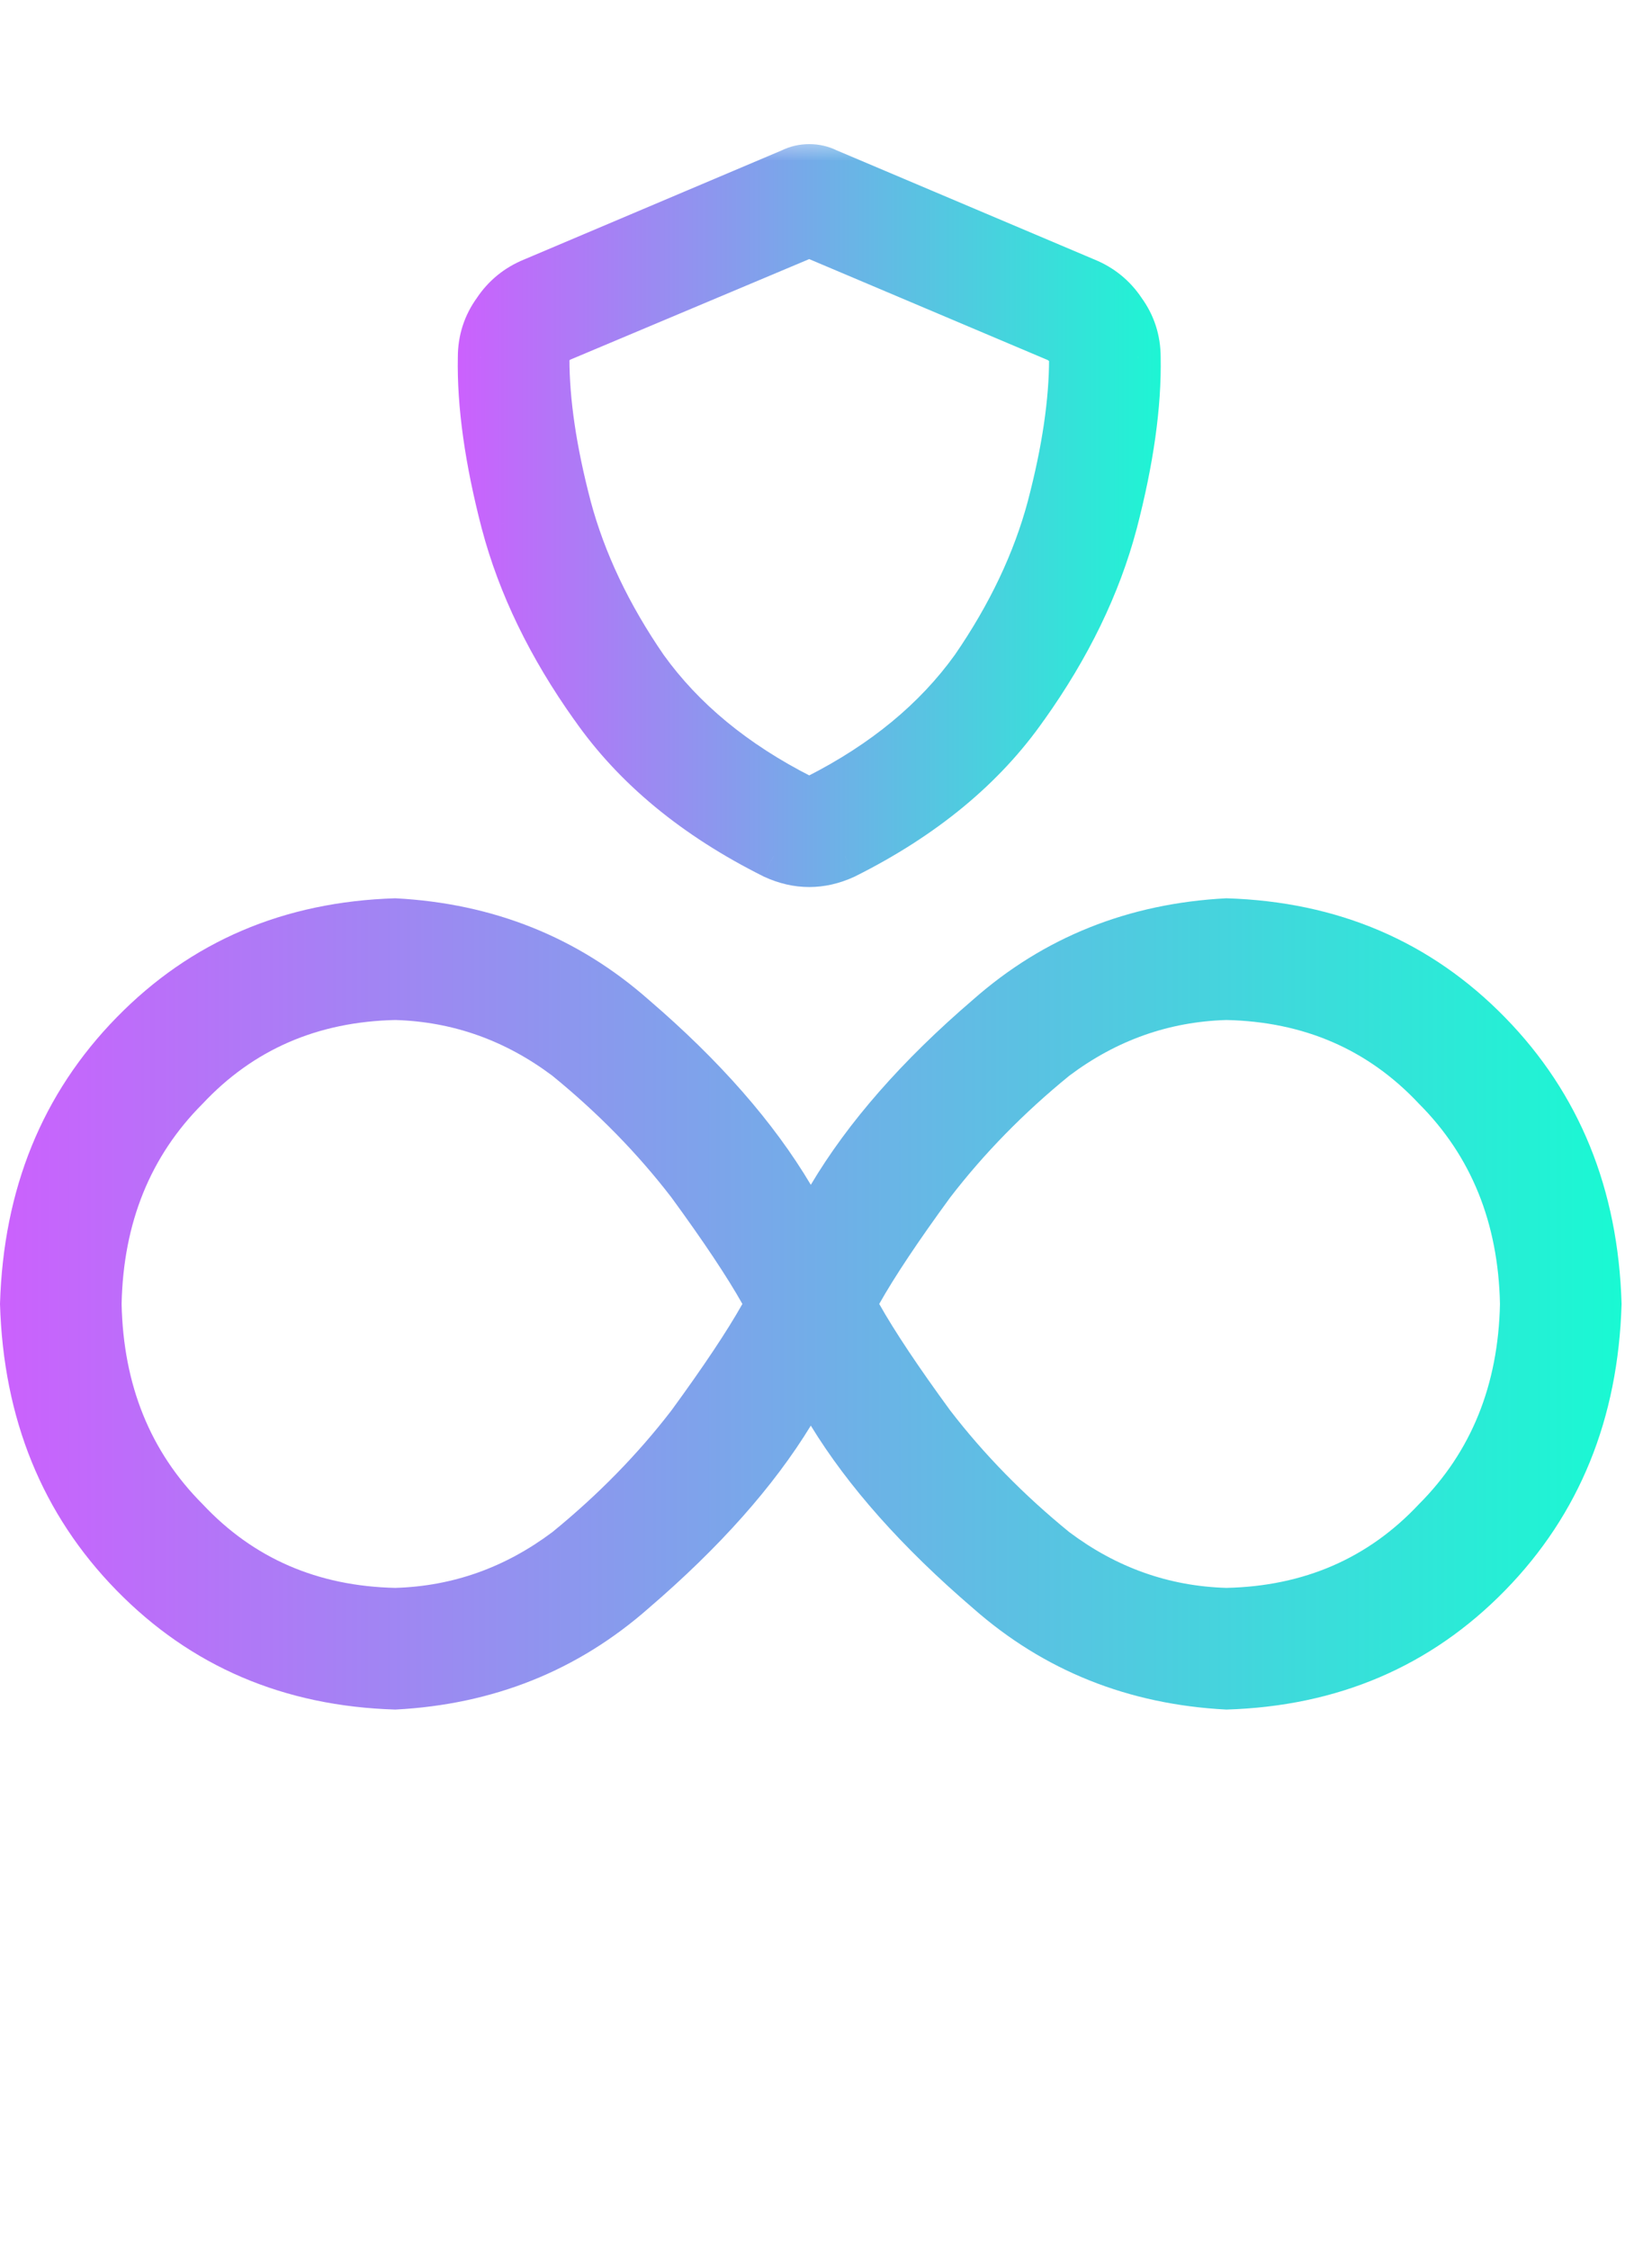
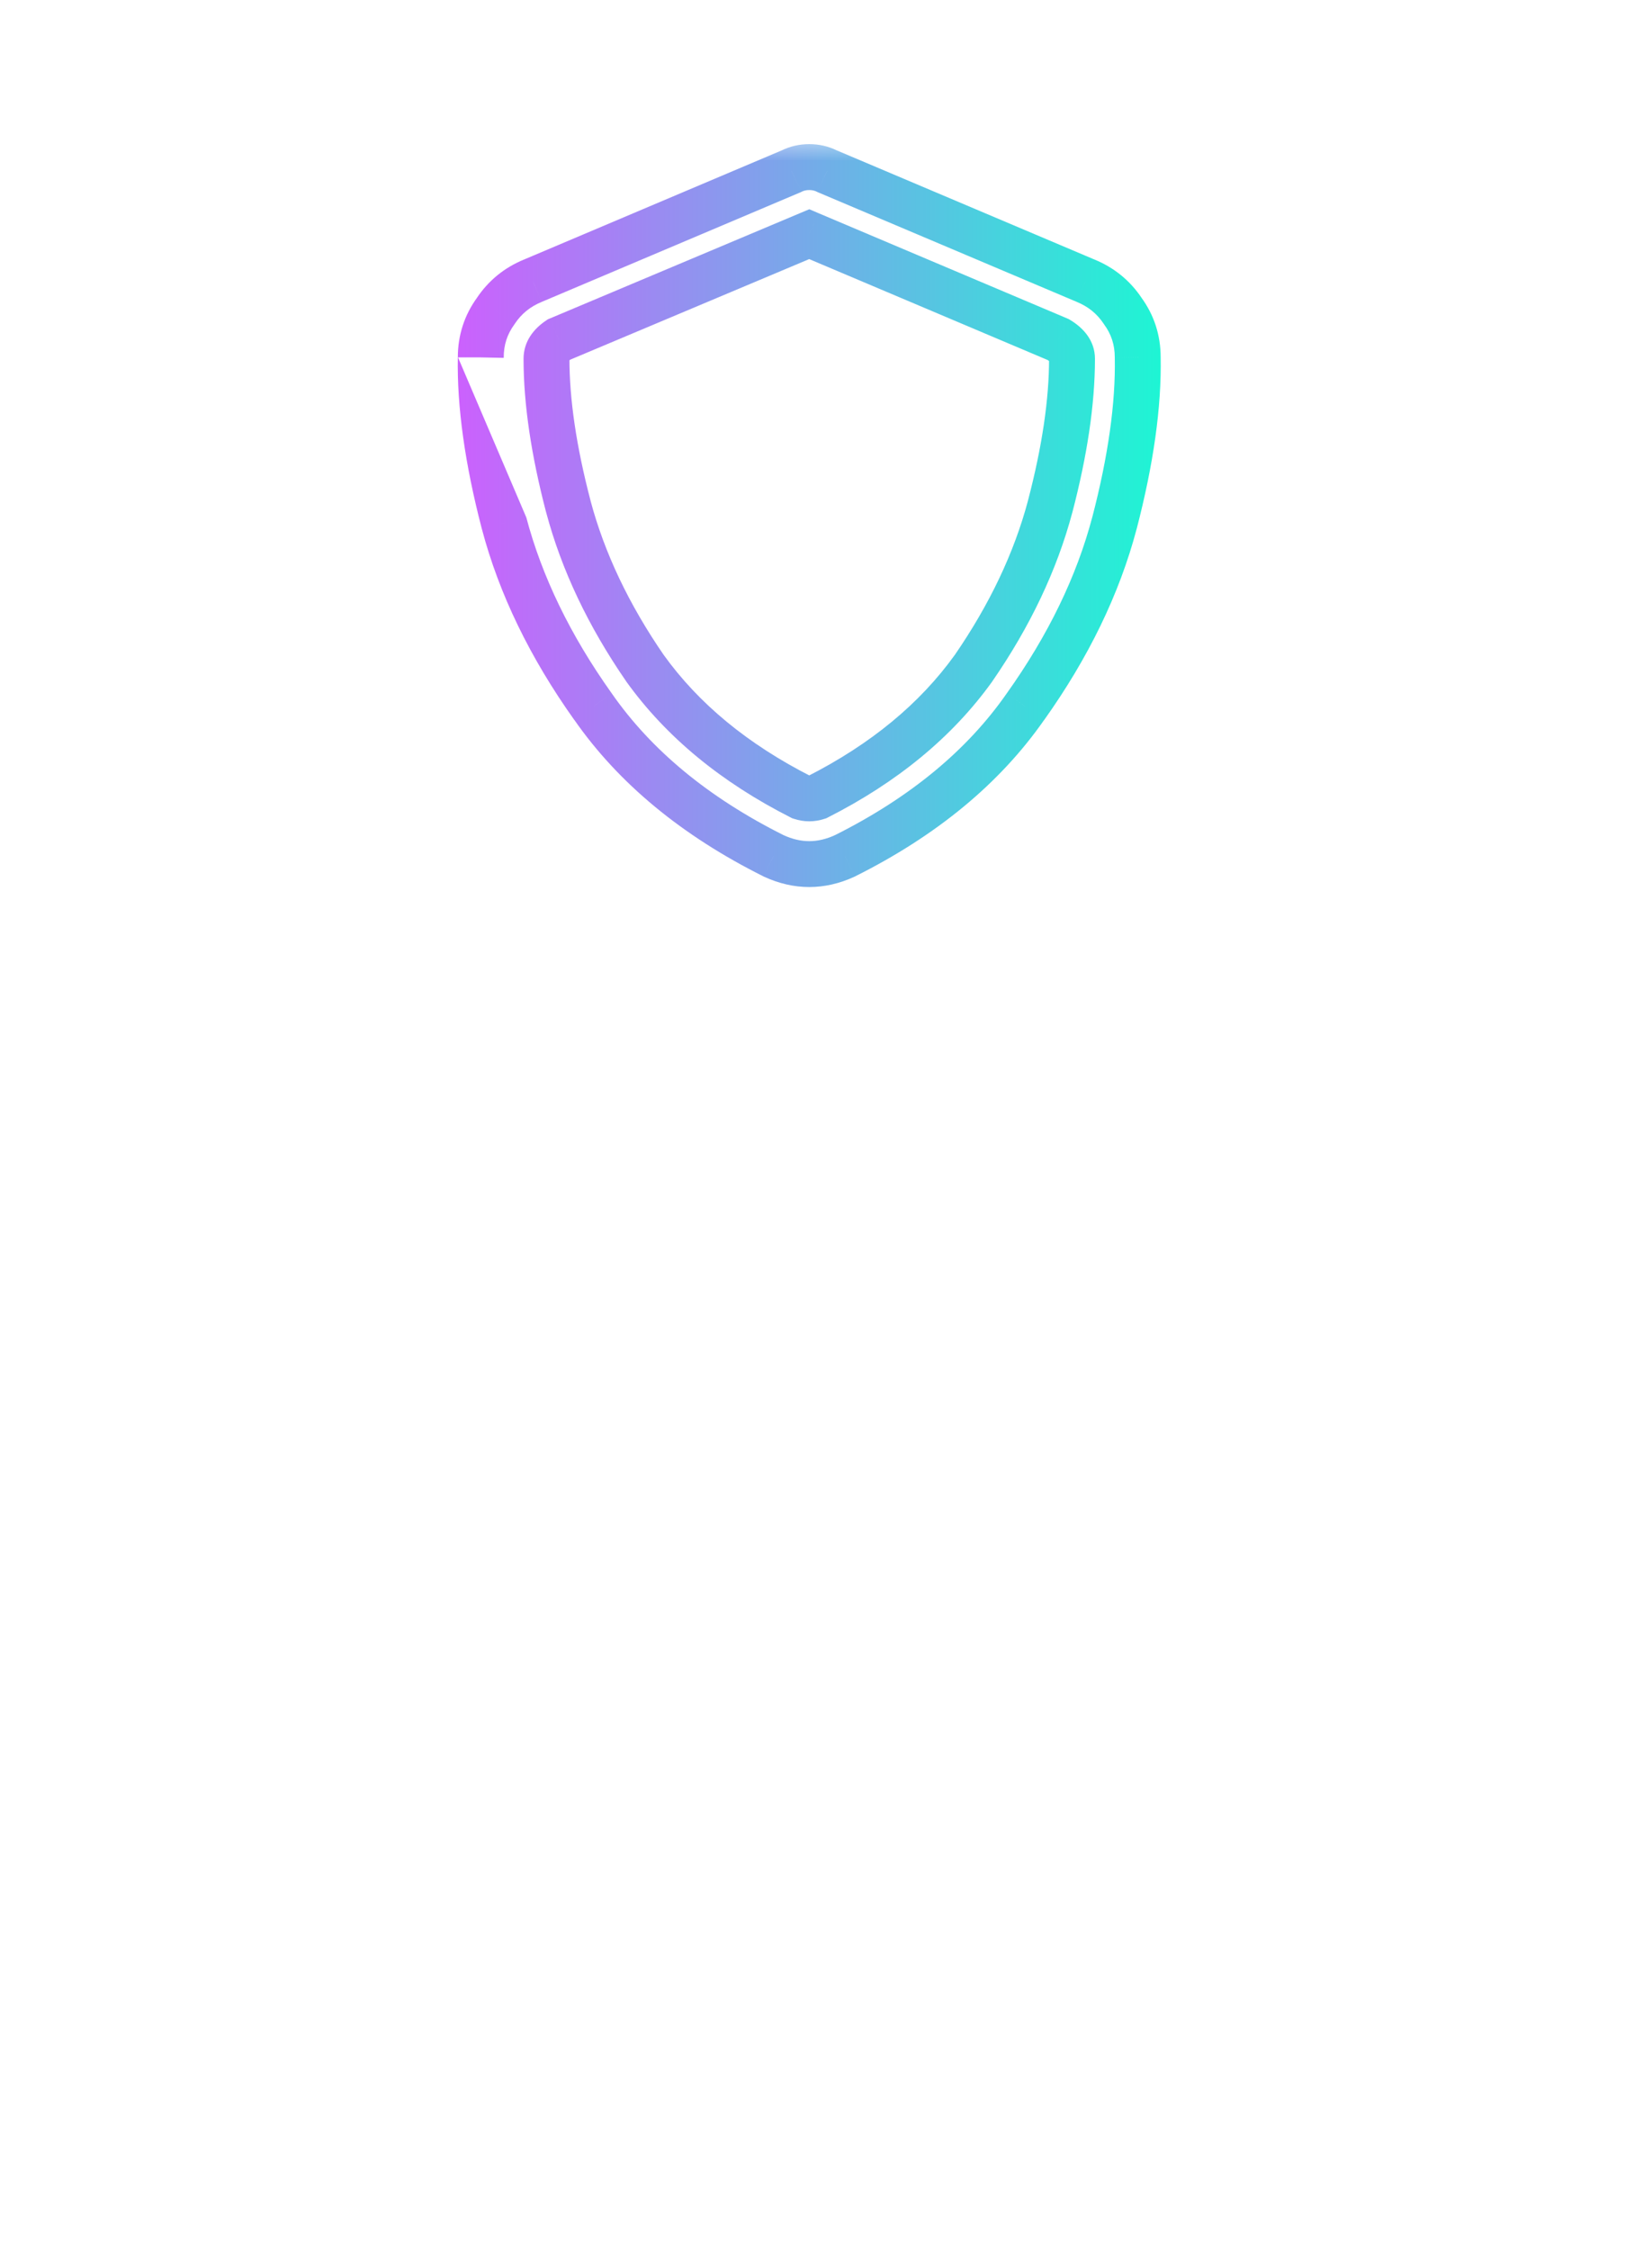
<svg xmlns="http://www.w3.org/2000/svg" width="36" height="49" viewBox="0 0 36 49" fill="none">
  <mask id="path-1-outside-1_744_3721" maskUnits="userSpaceOnUse" x="9" y="3" width="17" height="17" fill="black">
    <rect fill="white" x="9" y="3" width="17" height="17" />
    <path d="M18.023 3.728L23.66 6.114C23.997 6.253 24.266 6.472 24.465 6.77C24.683 7.069 24.793 7.407 24.793 7.784C24.813 8.818 24.644 10.021 24.286 11.393C23.928 12.745 23.282 14.077 22.347 15.389C21.433 16.702 20.12 17.785 18.41 18.64C17.893 18.879 17.377 18.879 16.86 18.64C15.15 17.785 13.837 16.702 12.923 15.389C11.988 14.077 11.342 12.745 10.984 11.393C10.626 10.021 10.457 8.818 10.477 7.784C10.477 7.407 10.586 7.069 10.805 6.77C11.004 6.472 11.273 6.253 11.611 6.114L17.247 3.728C17.367 3.669 17.496 3.639 17.635 3.639C17.774 3.639 17.903 3.669 18.023 3.728ZM17.635 5.1L12.177 7.397C11.998 7.516 11.909 7.655 11.909 7.814C11.909 8.749 12.068 9.822 12.386 11.035C12.704 12.228 13.261 13.401 14.056 14.554C14.871 15.688 16.005 16.622 17.456 17.358C17.575 17.398 17.695 17.398 17.814 17.358C19.265 16.622 20.399 15.688 21.214 14.554C22.009 13.401 22.566 12.228 22.884 11.035C23.202 9.822 23.361 8.749 23.361 7.814C23.361 7.655 23.262 7.516 23.063 7.397L17.635 5.1Z" />
  </mask>
-   <path d="M18.023 3.728L23.66 6.114C23.997 6.253 24.266 6.472 24.465 6.77C24.683 7.069 24.793 7.407 24.793 7.784C24.813 8.818 24.644 10.021 24.286 11.393C23.928 12.745 23.282 14.077 22.347 15.389C21.433 16.702 20.12 17.785 18.41 18.64C17.893 18.879 17.377 18.879 16.86 18.64C15.15 17.785 13.837 16.702 12.923 15.389C11.988 14.077 11.342 12.745 10.984 11.393C10.626 10.021 10.457 8.818 10.477 7.784C10.477 7.407 10.586 7.069 10.805 6.77C11.004 6.472 11.273 6.253 11.611 6.114L17.247 3.728C17.367 3.669 17.496 3.639 17.635 3.639C17.774 3.639 17.903 3.669 18.023 3.728ZM17.635 5.1L12.177 7.397C11.998 7.516 11.909 7.655 11.909 7.814C11.909 8.749 12.068 9.822 12.386 11.035C12.704 12.228 13.261 13.401 14.056 14.554C14.871 15.688 16.005 16.622 17.456 17.358C17.575 17.398 17.695 17.398 17.814 17.358C19.265 16.622 20.399 15.688 21.214 14.554C22.009 13.401 22.566 12.228 22.884 11.035C23.202 9.822 23.361 8.749 23.361 7.814C23.361 7.655 23.262 7.516 23.063 7.397L17.635 5.1Z" fill="url(#paint0_linear_744_3721)" />
-   <path d="M18.023 3.728L17.799 4.175L17.813 4.183L17.828 4.189L18.023 3.728ZM23.66 6.114L23.465 6.575L23.469 6.577L23.66 6.114ZM24.465 6.77L24.049 7.048L24.055 7.057L24.061 7.066L24.465 6.77ZM24.793 7.784H24.293L24.293 7.794L24.793 7.784ZM24.286 11.393L24.769 11.521L24.77 11.519L24.286 11.393ZM22.347 15.389L21.94 15.099L21.937 15.104L22.347 15.389ZM18.41 18.64L18.62 19.094L18.627 19.091L18.634 19.087L18.41 18.64ZM16.86 18.64L16.636 19.087L16.643 19.091L16.65 19.094L16.86 18.64ZM12.923 15.389L13.333 15.104L13.33 15.1L12.923 15.389ZM10.984 11.393L10.5 11.519L10.501 11.521L10.984 11.393ZM10.477 7.784L10.977 7.794V7.784H10.477ZM10.805 6.77L11.209 7.066L11.215 7.057L11.221 7.048L10.805 6.77ZM11.611 6.114L11.801 6.577L11.805 6.575L11.611 6.114ZM17.247 3.728L17.442 4.189L17.457 4.183L17.471 4.175L17.247 3.728ZM17.635 5.1L17.83 4.64L17.636 4.557L17.441 4.639L17.635 5.1ZM12.177 7.397L11.983 6.936L11.939 6.954L11.9 6.981L12.177 7.397ZM12.386 11.035L11.902 11.162L11.903 11.164L12.386 11.035ZM14.056 14.554L13.644 14.838L13.65 14.846L14.056 14.554ZM17.456 17.358L17.23 17.804L17.263 17.821L17.298 17.832L17.456 17.358ZM17.814 17.358L17.972 17.832L18.007 17.821L18.04 17.804L17.814 17.358ZM21.214 14.554L21.62 14.846L21.625 14.838L21.214 14.554ZM22.884 11.035L23.367 11.164L23.368 11.162L22.884 11.035ZM23.063 7.397L23.32 6.968L23.29 6.95L23.258 6.936L23.063 7.397ZM17.828 4.189L23.465 6.575L23.854 5.654L18.218 3.268L17.828 4.189ZM23.469 6.577C23.717 6.679 23.906 6.834 24.049 7.048L24.881 6.493C24.626 6.11 24.278 5.828 23.85 5.652L23.469 6.577ZM24.061 7.066C24.216 7.277 24.293 7.51 24.293 7.784H25.293C25.293 7.303 25.151 6.861 24.868 6.475L24.061 7.066ZM24.293 7.794C24.312 8.769 24.152 9.924 23.802 11.267L24.77 11.519C25.135 10.118 25.314 8.868 25.293 7.775L24.293 7.794ZM23.802 11.265C23.462 12.551 22.845 13.829 21.94 15.1L22.755 15.68C23.719 14.326 24.394 12.939 24.769 11.521L23.802 11.265ZM21.937 15.104C21.079 16.335 19.837 17.368 18.187 18.193L18.634 19.087C20.404 18.203 21.787 17.068 22.757 15.675L21.937 15.104ZM18.201 18.186C17.817 18.364 17.453 18.364 17.069 18.186L16.65 19.094C17.3 19.394 17.97 19.394 18.62 19.094L18.201 18.186ZM17.083 18.193C15.433 17.368 14.191 16.335 13.333 15.104L12.513 15.675C13.483 17.068 14.866 18.203 16.636 19.087L17.083 18.193ZM13.33 15.1C12.425 13.829 11.808 12.551 11.468 11.265L10.501 11.521C10.876 12.939 11.551 14.326 12.515 15.68L13.33 15.1ZM11.468 11.267C11.118 9.924 10.958 8.769 10.977 7.794L9.977 7.775C9.956 8.868 10.135 10.118 10.5 11.519L11.468 11.267ZM10.977 7.784C10.977 7.51 11.054 7.277 11.209 7.066L10.402 6.475C10.119 6.861 9.977 7.303 9.977 7.784H10.977ZM11.221 7.048C11.364 6.834 11.553 6.679 11.801 6.577L11.42 5.652C10.992 5.828 10.644 6.11 10.389 6.493L11.221 7.048ZM11.805 6.575L17.442 4.189L17.052 3.268L11.416 5.654L11.805 6.575ZM17.471 4.175C17.518 4.152 17.57 4.139 17.635 4.139V3.139C17.422 3.139 17.215 3.185 17.024 3.281L17.471 4.175ZM17.635 4.139C17.7 4.139 17.752 4.152 17.799 4.175L18.246 3.281C18.055 3.185 17.848 3.139 17.635 3.139V4.139ZM17.441 4.639L11.983 6.936L12.371 7.857L17.829 5.561L17.441 4.639ZM11.9 6.981C11.636 7.157 11.409 7.432 11.409 7.814H12.409C12.409 7.822 12.408 7.832 12.404 7.842C12.401 7.852 12.398 7.859 12.396 7.861C12.395 7.864 12.406 7.845 12.454 7.813L11.9 6.981ZM11.409 7.814C11.409 8.803 11.577 9.921 11.902 11.162L12.87 10.908C12.559 9.724 12.409 8.694 12.409 7.814H11.409ZM11.903 11.164C12.238 12.419 12.821 13.644 13.645 14.838L14.468 14.271C13.701 13.158 13.171 12.037 12.869 10.906L11.903 11.164ZM13.65 14.846C14.519 16.055 15.719 17.038 17.23 17.804L17.682 16.912C16.29 16.206 15.223 15.321 14.462 14.262L13.65 14.846ZM17.298 17.832C17.52 17.906 17.75 17.906 17.972 17.832L17.656 16.884C17.639 16.889 17.631 16.889 17.614 16.884L17.298 17.832ZM18.04 17.804C19.551 17.038 20.751 16.055 21.62 14.846L20.808 14.262C20.047 15.321 18.98 16.206 17.588 16.912L18.04 17.804ZM21.625 14.838C22.449 13.644 23.032 12.419 23.367 11.164L22.401 10.906C22.099 12.037 21.569 13.158 20.802 14.271L21.625 14.838ZM23.368 11.162C23.693 9.921 23.861 8.803 23.861 7.814H22.861C22.861 8.694 22.711 9.724 22.4 10.908L23.368 11.162ZM23.861 7.814C23.861 7.407 23.594 7.132 23.32 6.968L22.806 7.825C22.835 7.843 22.854 7.857 22.866 7.868C22.878 7.878 22.881 7.883 22.88 7.881C22.878 7.879 22.873 7.871 22.868 7.857C22.863 7.842 22.861 7.827 22.861 7.814H23.861ZM23.258 6.936L17.83 4.64L17.44 5.561L22.868 7.857L23.258 6.936Z" fill="url(#paint1_linear_744_3721)" mask="url(#path-1-outside-1_744_3721)" />
-   <path d="M26.724 19.564C29.153 19.638 31.178 20.503 32.798 22.16C34.417 23.816 35.264 25.896 35.337 28.399C35.264 30.902 34.417 32.982 32.798 34.638C31.178 36.294 29.153 37.16 26.724 37.233C24.589 37.123 22.748 36.386 21.203 35.025C19.657 33.699 18.479 32.374 17.669 31.049C16.859 32.374 15.681 33.699 14.135 35.025C12.589 36.386 10.748 37.123 8.614 37.233C6.184 37.16 4.16 36.294 2.54 34.638C0.92 32.982 0.074 30.902 0 28.399C0.074 25.896 0.92 23.816 2.54 22.16C4.16 20.503 6.184 19.638 8.614 19.564C10.748 19.675 12.589 20.411 14.135 21.773C15.681 23.098 16.859 24.442 17.669 25.804C18.479 24.442 19.657 23.098 21.203 21.773C22.748 20.411 24.589 19.675 26.724 19.564ZM8.614 34.583C9.865 34.546 11.006 34.141 12.037 33.368C13.031 32.558 13.896 31.675 14.632 30.718C15.331 29.761 15.847 28.988 16.178 28.399C15.847 27.81 15.331 27.037 14.632 26.08C13.896 25.123 13.031 24.239 12.037 23.429C11.006 22.656 9.865 22.252 8.614 22.215C6.92 22.252 5.521 22.859 4.417 24.037C3.276 25.178 2.687 26.632 2.65 28.399C2.687 30.166 3.276 31.62 4.417 32.761C5.521 33.939 6.92 34.546 8.614 34.583ZM26.724 34.583C28.417 34.546 29.816 33.939 30.92 32.761C32.061 31.62 32.65 30.166 32.687 28.399C32.65 26.632 32.061 25.178 30.92 24.037C29.816 22.859 28.417 22.252 26.724 22.215C25.472 22.252 24.331 22.656 23.301 23.429C22.307 24.239 21.442 25.123 20.706 26.08C20.006 27.037 19.491 27.81 19.16 28.399C19.491 28.988 20.006 29.761 20.706 30.718C21.442 31.675 22.307 32.558 23.301 33.368C24.331 34.141 25.472 34.546 26.724 34.583Z" fill="url(#paint2_linear_744_3721)" />
+   <path d="M18.023 3.728L17.799 4.175L17.813 4.183L17.828 4.189L18.023 3.728ZM23.66 6.114L23.465 6.575L23.469 6.577L23.66 6.114ZM24.465 6.77L24.049 7.048L24.055 7.057L24.061 7.066L24.465 6.77ZM24.793 7.784H24.293L24.293 7.794L24.793 7.784ZM24.286 11.393L24.769 11.521L24.77 11.519L24.286 11.393ZM22.347 15.389L21.94 15.099L21.937 15.104L22.347 15.389ZM18.41 18.64L18.62 19.094L18.627 19.091L18.634 19.087L18.41 18.64ZM16.86 18.64L16.636 19.087L16.643 19.091L16.65 19.094L16.86 18.64ZM12.923 15.389L13.333 15.104L13.33 15.1L12.923 15.389ZM10.984 11.393L10.5 11.519L10.501 11.521L10.984 11.393ZM10.477 7.784L10.977 7.794V7.784H10.477ZM10.805 6.77L11.209 7.066L11.215 7.057L11.221 7.048L10.805 6.77ZM11.611 6.114L11.801 6.577L11.805 6.575L11.611 6.114ZM17.247 3.728L17.442 4.189L17.457 4.183L17.471 4.175L17.247 3.728ZM17.635 5.1L17.83 4.64L17.636 4.557L17.441 4.639L17.635 5.1ZM12.177 7.397L11.983 6.936L11.939 6.954L11.9 6.981L12.177 7.397ZM12.386 11.035L11.902 11.162L11.903 11.164L12.386 11.035ZM14.056 14.554L13.644 14.838L13.65 14.846L14.056 14.554ZM17.456 17.358L17.23 17.804L17.263 17.821L17.298 17.832L17.456 17.358ZM17.814 17.358L17.972 17.832L18.007 17.821L18.04 17.804L17.814 17.358ZM21.214 14.554L21.62 14.846L21.625 14.838L21.214 14.554ZM22.884 11.035L23.367 11.164L23.368 11.162L22.884 11.035ZM23.063 7.397L23.32 6.968L23.29 6.95L23.258 6.936L23.063 7.397ZM17.828 4.189L23.465 6.575L23.854 5.654L18.218 3.268L17.828 4.189ZM23.469 6.577C23.717 6.679 23.906 6.834 24.049 7.048L24.881 6.493C24.626 6.11 24.278 5.828 23.85 5.652L23.469 6.577ZM24.061 7.066C24.216 7.277 24.293 7.51 24.293 7.784H25.293C25.293 7.303 25.151 6.861 24.868 6.475L24.061 7.066ZM24.293 7.794C24.312 8.769 24.152 9.924 23.802 11.267L24.77 11.519C25.135 10.118 25.314 8.868 25.293 7.775L24.293 7.794ZM23.802 11.265C23.462 12.551 22.845 13.829 21.94 15.1L22.755 15.68C23.719 14.326 24.394 12.939 24.769 11.521L23.802 11.265ZM21.937 15.104C21.079 16.335 19.837 17.368 18.187 18.193L18.634 19.087C20.404 18.203 21.787 17.068 22.757 15.675L21.937 15.104ZM18.201 18.186C17.817 18.364 17.453 18.364 17.069 18.186L16.65 19.094C17.3 19.394 17.97 19.394 18.62 19.094L18.201 18.186ZM17.083 18.193C15.433 17.368 14.191 16.335 13.333 15.104L12.513 15.675C13.483 17.068 14.866 18.203 16.636 19.087L17.083 18.193ZM13.33 15.1C12.425 13.829 11.808 12.551 11.468 11.265L10.501 11.521C10.876 12.939 11.551 14.326 12.515 15.68L13.33 15.1ZM11.468 11.267L9.977 7.775C9.956 8.868 10.135 10.118 10.5 11.519L11.468 11.267ZM10.977 7.784C10.977 7.51 11.054 7.277 11.209 7.066L10.402 6.475C10.119 6.861 9.977 7.303 9.977 7.784H10.977ZM11.221 7.048C11.364 6.834 11.553 6.679 11.801 6.577L11.42 5.652C10.992 5.828 10.644 6.11 10.389 6.493L11.221 7.048ZM11.805 6.575L17.442 4.189L17.052 3.268L11.416 5.654L11.805 6.575ZM17.471 4.175C17.518 4.152 17.57 4.139 17.635 4.139V3.139C17.422 3.139 17.215 3.185 17.024 3.281L17.471 4.175ZM17.635 4.139C17.7 4.139 17.752 4.152 17.799 4.175L18.246 3.281C18.055 3.185 17.848 3.139 17.635 3.139V4.139ZM17.441 4.639L11.983 6.936L12.371 7.857L17.829 5.561L17.441 4.639ZM11.9 6.981C11.636 7.157 11.409 7.432 11.409 7.814H12.409C12.409 7.822 12.408 7.832 12.404 7.842C12.401 7.852 12.398 7.859 12.396 7.861C12.395 7.864 12.406 7.845 12.454 7.813L11.9 6.981ZM11.409 7.814C11.409 8.803 11.577 9.921 11.902 11.162L12.87 10.908C12.559 9.724 12.409 8.694 12.409 7.814H11.409ZM11.903 11.164C12.238 12.419 12.821 13.644 13.645 14.838L14.468 14.271C13.701 13.158 13.171 12.037 12.869 10.906L11.903 11.164ZM13.65 14.846C14.519 16.055 15.719 17.038 17.23 17.804L17.682 16.912C16.29 16.206 15.223 15.321 14.462 14.262L13.65 14.846ZM17.298 17.832C17.52 17.906 17.75 17.906 17.972 17.832L17.656 16.884C17.639 16.889 17.631 16.889 17.614 16.884L17.298 17.832ZM18.04 17.804C19.551 17.038 20.751 16.055 21.62 14.846L20.808 14.262C20.047 15.321 18.98 16.206 17.588 16.912L18.04 17.804ZM21.625 14.838C22.449 13.644 23.032 12.419 23.367 11.164L22.401 10.906C22.099 12.037 21.569 13.158 20.802 14.271L21.625 14.838ZM23.368 11.162C23.693 9.921 23.861 8.803 23.861 7.814H22.861C22.861 8.694 22.711 9.724 22.4 10.908L23.368 11.162ZM23.861 7.814C23.861 7.407 23.594 7.132 23.32 6.968L22.806 7.825C22.835 7.843 22.854 7.857 22.866 7.868C22.878 7.878 22.881 7.883 22.88 7.881C22.878 7.879 22.873 7.871 22.868 7.857C22.863 7.842 22.861 7.827 22.861 7.814H23.861ZM23.258 6.936L17.83 4.64L17.44 5.561L22.868 7.857L23.258 6.936Z" fill="url(#paint1_linear_744_3721)" mask="url(#path-1-outside-1_744_3721)" />
  <defs>
    <linearGradient id="paint0_linear_744_3721" x1="10" y1="23" x2="26" y2="23" gradientUnits="userSpaceOnUse">
      <stop stop-color="#CB61FD" />
      <stop offset="1" stop-color="#16FCD2" />
    </linearGradient>
    <linearGradient id="paint1_linear_744_3721" x1="10" y1="23" x2="26" y2="23" gradientUnits="userSpaceOnUse">
      <stop stop-color="#CB61FD" />
      <stop offset="1" stop-color="#16FCD2" />
    </linearGradient>
    <linearGradient id="paint2_linear_744_3721" x1="0" y1="49" x2="36" y2="49" gradientUnits="userSpaceOnUse">
      <stop stop-color="#CB61FD" />
      <stop offset="1" stop-color="#16FCD2" />
    </linearGradient>
  </defs>
</svg>